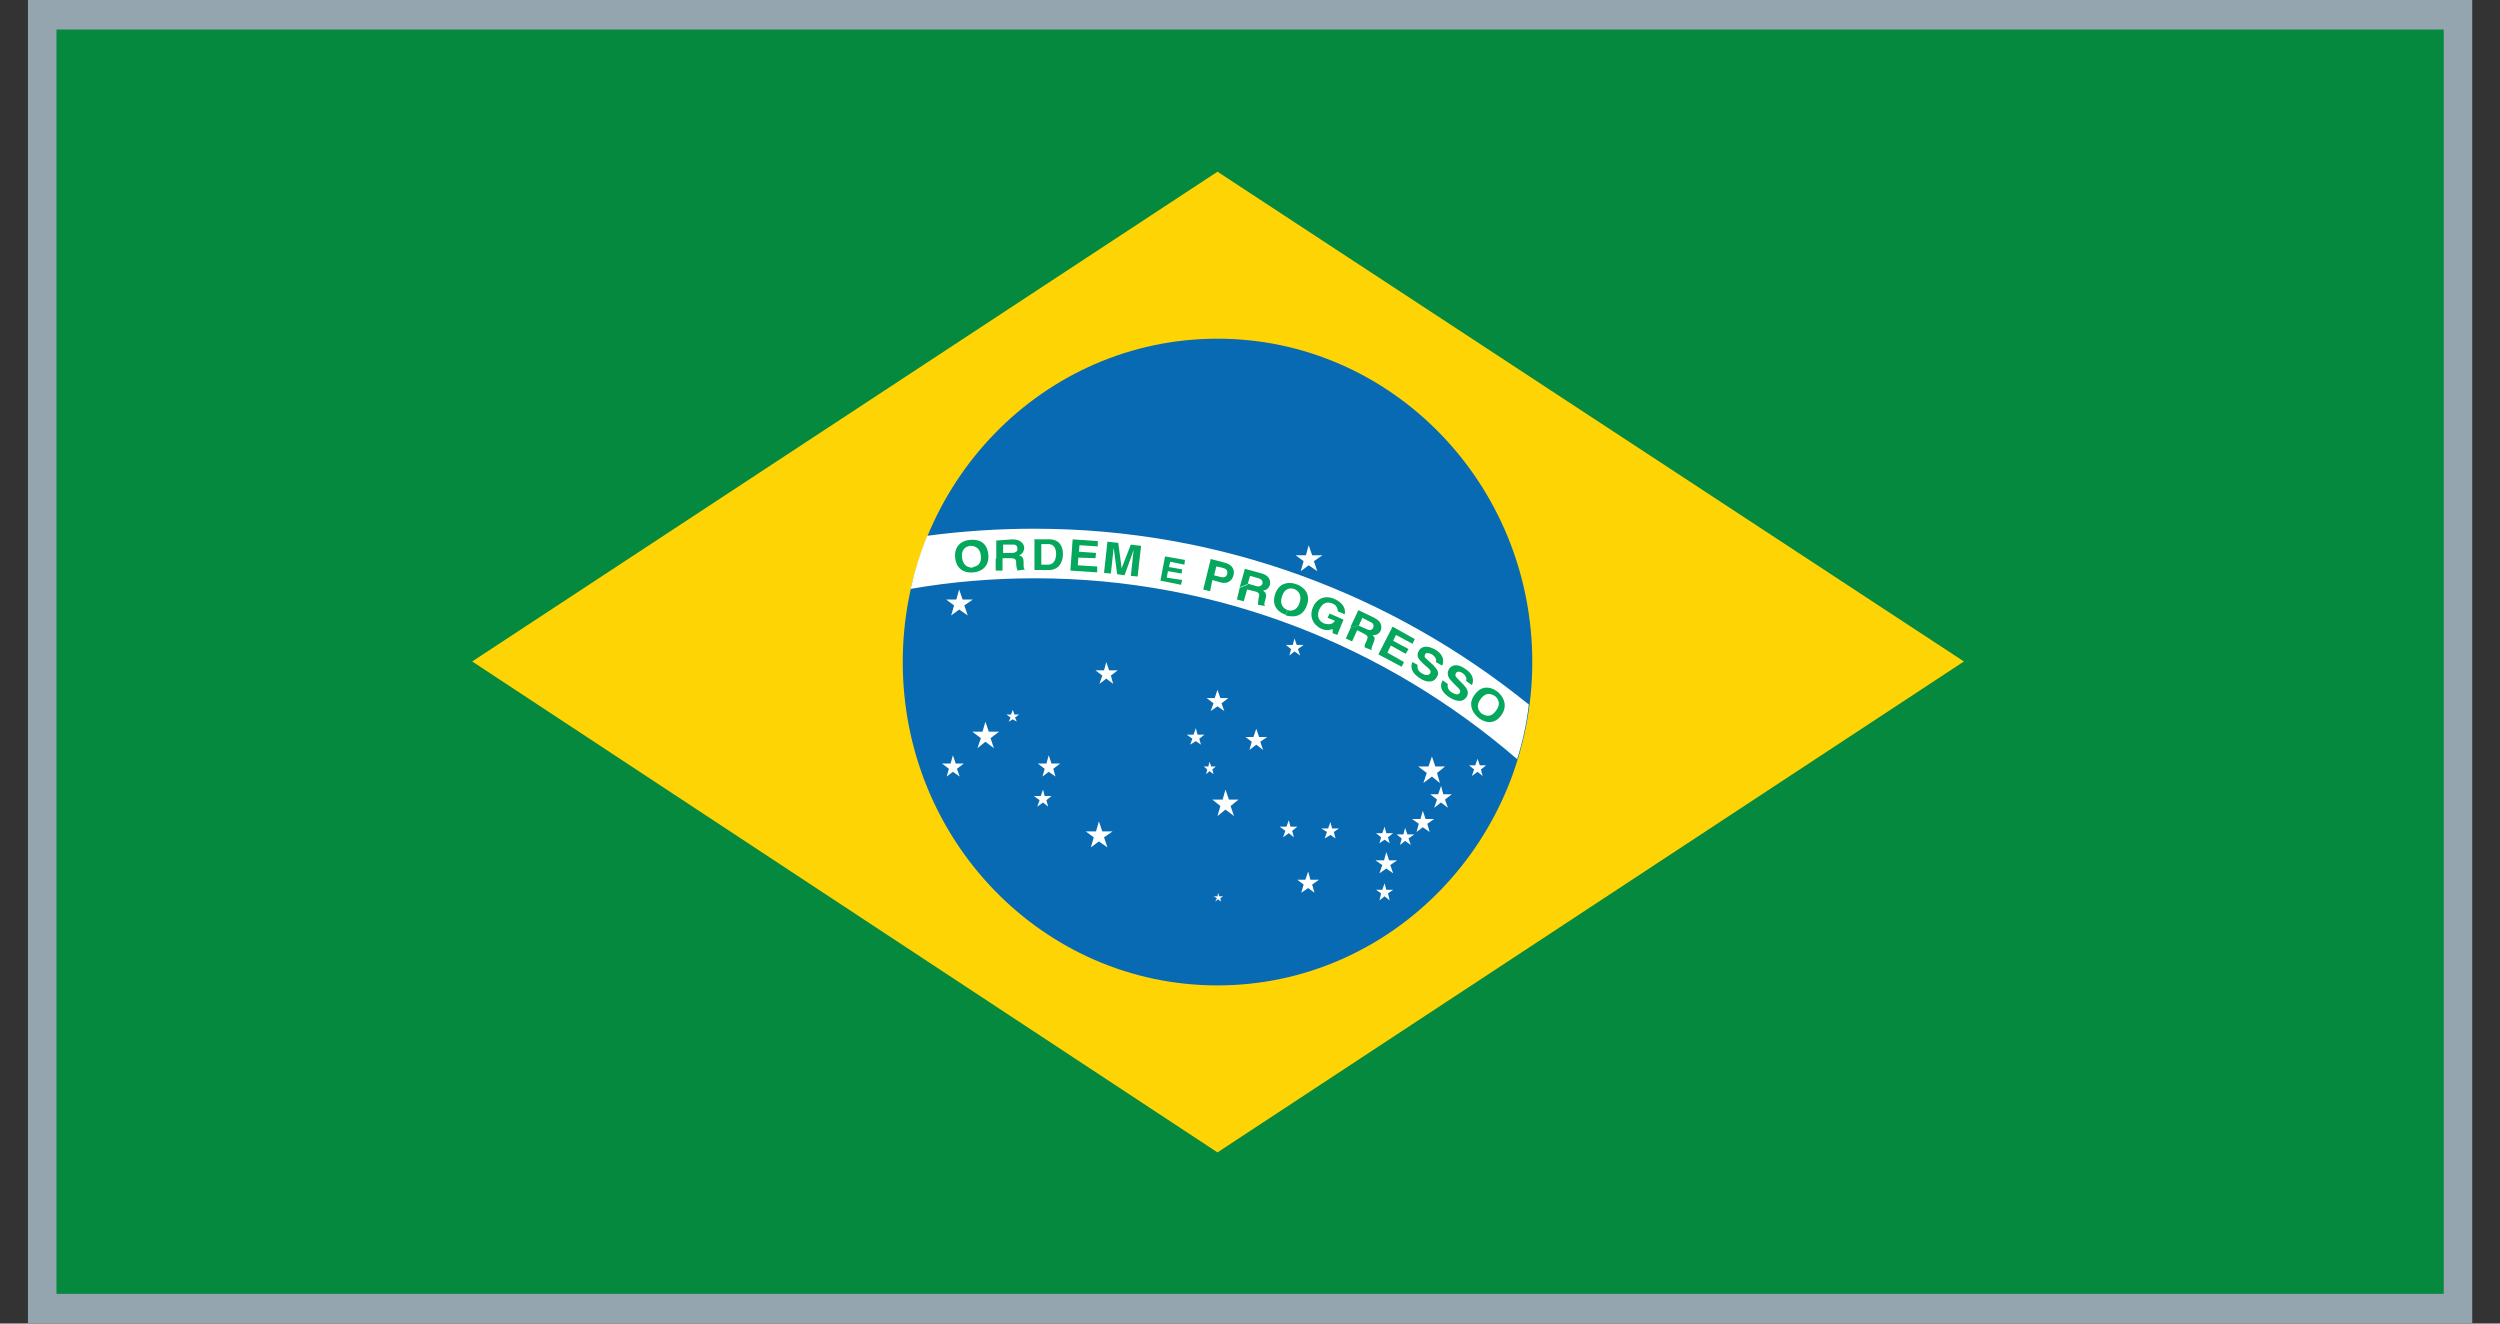
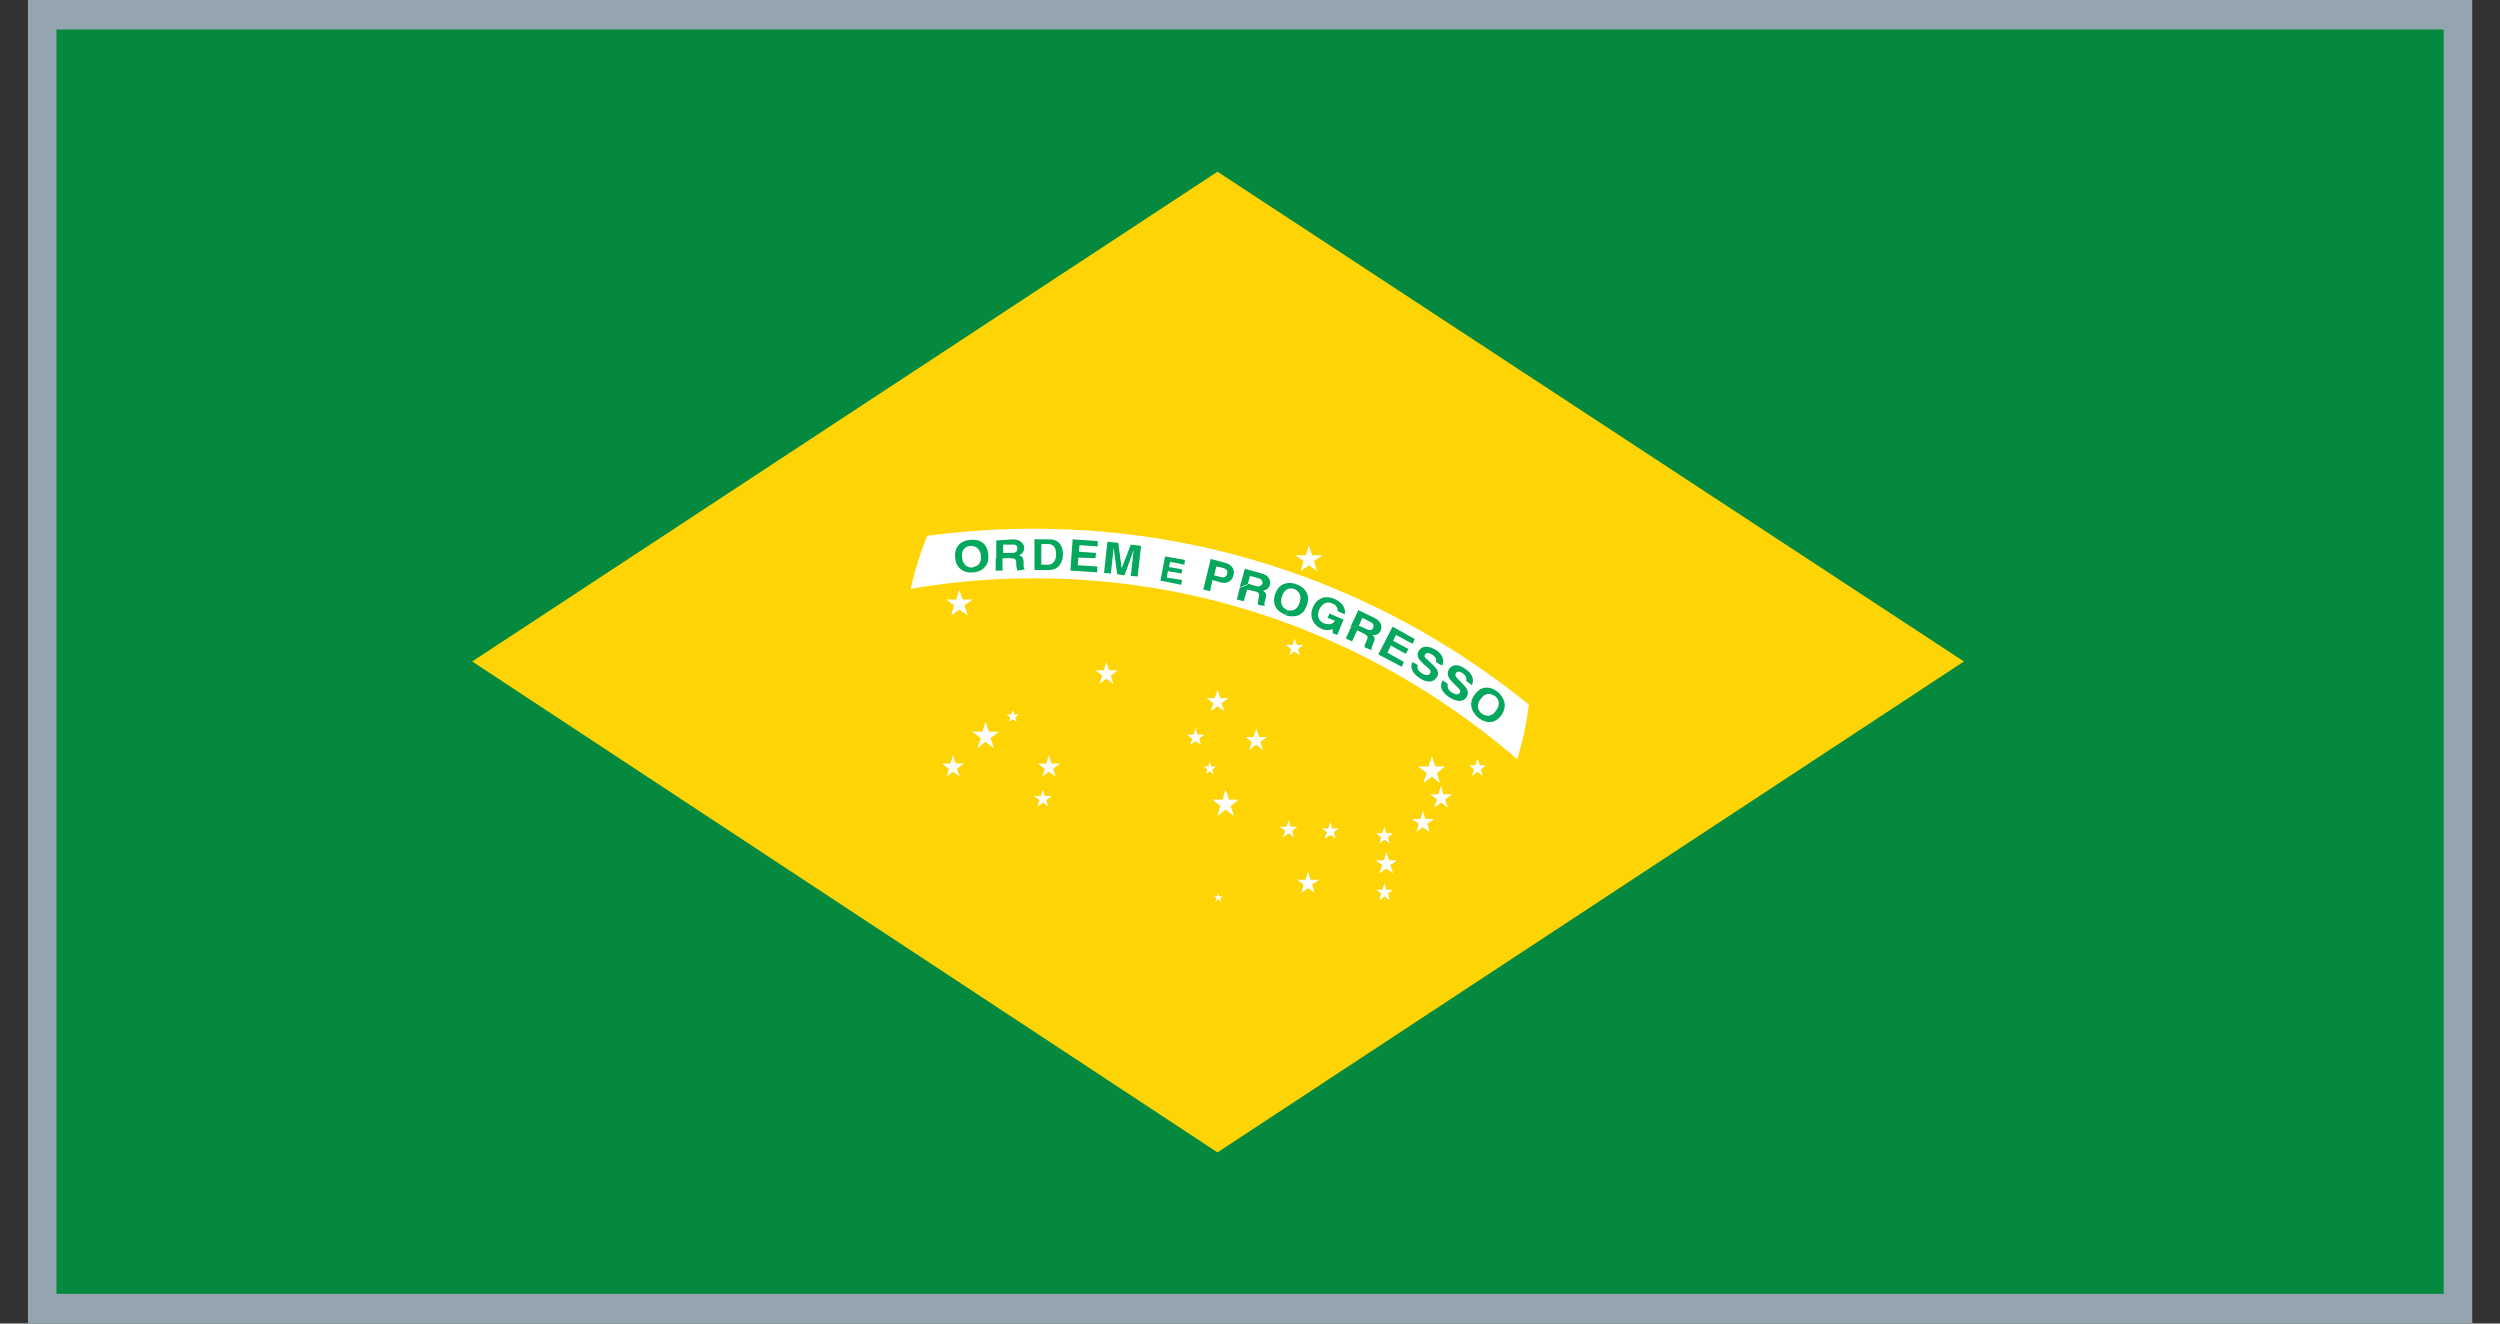
<svg xmlns="http://www.w3.org/2000/svg" width="170px" height="90px" viewBox="0 0 170 90" version="1.1">
  <rect x="0" y="0" width="170" height="90" fill="#333333" stroke="none" />
  <g id="surface1">
    <path style=" stroke:none;fill-rule:nonzero;fill:rgb(1.961%,53.725%,24.314%);fill-opacity:1;" d="M 2.871 1.004 L 167.129 1.004 L 167.129 88.996 L 2.871 88.996 Z M 2.871 1.004 " />
    <path style=" stroke:none;fill-rule:nonzero;fill:rgb(100%,83.137%,1.961%);fill-opacity:1;" d="M 32.109 44.98 L 82.789 11.676 L 133.547 44.98 L 82.789 78.363 Z M 32.109 44.98 " />
-     <path style=" stroke:none;fill-rule:nonzero;fill:rgb(2.745%,41.569%,70.196%);fill-opacity:1;" d="M 82.789 67.008 C 94.617 67.008 104.195 57.137 104.195 45.02 C 104.195 32.902 94.617 23.031 82.789 23.031 C 70.961 23.031 61.387 32.863 61.387 45.02 C 61.387 57.18 70.961 67.008 82.789 67.008 Z M 82.789 67.008 " />
-     <path style=" stroke:none;fill-rule:nonzero;fill:rgb(100%,100%,100%);fill-opacity:1;" d="M 74.723 55.855 L 74.531 56.535 L 73.832 56.535 L 74.375 56.938 L 74.18 57.621 L 74.723 57.219 L 75.305 57.621 L 75.074 56.938 L 75.656 56.535 L 74.957 56.535 Z M 74.723 55.855 " />
    <path style=" stroke:none;fill-rule:nonzero;fill:rgb(100%,100%,100%);fill-opacity:1;" d="M 75.227 45.02 L 75.074 45.582 L 74.492 45.582 L 74.957 45.941 L 74.762 46.504 L 75.227 46.145 L 75.695 46.504 L 75.539 45.941 L 76.004 45.582 L 75.422 45.582 Z M 75.227 45.02 " />
    <path style=" stroke:none;fill-rule:nonzero;fill:rgb(100%,100%,100%);fill-opacity:1;" d="M 65.223 40.086 L 65.031 40.766 L 64.332 40.766 L 64.875 41.168 L 64.68 41.852 L 65.223 41.449 L 65.805 41.852 L 65.574 41.168 L 66.156 40.766 L 65.457 40.766 Z M 65.223 40.086 " />
    <path style=" stroke:none;fill-rule:nonzero;fill:rgb(100%,100%,100%);fill-opacity:1;" d="M 67.008 49.074 L 66.812 49.754 L 66.117 49.754 L 66.699 50.195 L 66.465 50.879 L 67.008 50.438 L 67.59 50.879 L 67.355 50.195 L 67.938 49.754 L 67.238 49.754 Z M 67.008 49.074 " />
    <path style=" stroke:none;fill-rule:nonzero;fill:rgb(100%,100%,100%);fill-opacity:1;" d="M 82.789 46.906 L 82.598 47.469 L 82.055 47.469 L 82.52 47.828 L 82.324 48.352 L 82.789 48.031 L 83.254 48.352 L 83.062 47.828 L 83.527 47.469 L 82.984 47.469 Z M 82.789 46.906 " />
    <path style=" stroke:none;fill-rule:nonzero;fill:rgb(100%,100%,100%);fill-opacity:1;" d="M 81.316 49.516 L 81.16 49.957 L 80.695 49.957 L 81.082 50.234 L 80.93 50.637 L 81.316 50.398 L 81.664 50.637 L 81.551 50.234 L 81.898 49.957 L 81.434 49.957 Z M 81.316 49.516 " />
    <path style=" stroke:none;fill-rule:nonzero;fill:rgb(100%,100%,100%);fill-opacity:1;" d="M 94.152 60.066 L 93.996 60.508 L 93.57 60.508 L 93.918 60.75 L 93.801 61.23 L 94.152 60.949 L 94.5 61.23 L 94.383 60.75 L 94.734 60.508 L 94.27 60.508 Z M 94.152 60.066 " />
    <path style=" stroke:none;fill-rule:nonzero;fill:rgb(100%,100%,100%);fill-opacity:1;" d="M 82.246 51.801 L 82.168 52.121 L 81.859 52.121 L 82.09 52.324 L 82.016 52.645 L 82.246 52.441 L 82.52 52.645 L 82.441 52.324 L 82.672 52.121 L 82.363 52.121 Z M 82.246 51.801 " />
    <path style=" stroke:none;fill-rule:nonzero;fill:rgb(100%,100%,100%);fill-opacity:1;" d="M 85.426 49.555 L 85.234 50.117 L 84.691 50.117 L 85.117 50.438 L 84.961 51 L 85.426 50.637 L 85.891 51 L 85.699 50.438 L 86.164 50.117 L 85.621 50.117 Z M 85.426 49.555 " />
    <path style=" stroke:none;fill-rule:nonzero;fill:rgb(100%,100%,100%);fill-opacity:1;" d="M 83.332 53.688 L 83.141 54.371 L 82.441 54.371 L 82.984 54.809 L 82.789 55.492 L 83.332 55.051 L 83.914 55.492 L 83.68 54.809 L 84.223 54.371 L 83.566 54.371 Z M 83.332 53.688 " />
    <path style=" stroke:none;fill-rule:nonzero;fill:rgb(100%,100%,100%);fill-opacity:1;" d="M 82.828 60.707 L 82.789 60.949 L 82.52 60.949 L 82.75 61.07 L 82.633 61.312 L 82.828 61.148 L 83.023 61.312 L 82.984 61.07 L 83.176 60.949 L 82.906 60.949 Z M 82.828 60.707 " />
    <path style=" stroke:none;fill-rule:nonzero;fill:rgb(100%,100%,100%);fill-opacity:1;" d="M 88.957 59.266 L 88.762 59.824 L 88.219 59.824 L 88.645 60.148 L 88.488 60.707 L 88.957 60.387 L 89.383 60.707 L 89.227 60.148 L 89.691 59.824 L 89.109 59.824 Z M 88.957 59.266 " />
    <path style=" stroke:none;fill-rule:nonzero;fill:rgb(100%,100%,100%);fill-opacity:1;" d="M 87.637 55.773 L 87.48 56.215 L 87.016 56.215 L 87.402 56.496 L 87.25 56.938 L 87.637 56.656 L 87.984 56.938 L 87.871 56.496 L 88.219 56.215 L 87.754 56.215 Z M 87.637 55.773 " />
    <path style=" stroke:none;fill-rule:nonzero;fill:rgb(100%,100%,100%);fill-opacity:1;" d="M 90.469 55.895 L 90.312 56.336 L 89.848 56.336 L 90.234 56.574 L 90.078 57.016 L 90.469 56.777 L 90.816 57.016 L 90.699 56.574 L 91.051 56.336 L 90.582 56.336 Z M 90.469 55.895 " />
    <path style=" stroke:none;fill-rule:nonzero;fill:rgb(100%,100%,100%);fill-opacity:1;" d="M 94.152 56.215 L 93.996 56.656 L 93.57 56.656 L 93.918 56.938 L 93.801 57.34 L 94.152 57.098 L 94.5 57.34 L 94.383 56.938 L 94.734 56.656 L 94.27 56.656 Z M 94.152 56.215 " />
    <path style=" stroke:none;fill-rule:nonzero;fill:rgb(100%,100%,100%);fill-opacity:1;" d="M 94.27 57.941 L 94.113 58.504 L 93.531 58.504 L 93.996 58.824 L 93.801 59.383 L 94.27 59.062 L 94.734 59.383 L 94.539 58.824 L 95.004 58.504 L 94.461 58.504 Z M 94.27 57.941 " />
-     <path style=" stroke:none;fill-rule:nonzero;fill:rgb(100%,100%,100%);fill-opacity:1;" d="M 95.547 56.297 L 95.43 56.738 L 94.965 56.738 L 95.316 57.016 L 95.199 57.457 L 95.547 57.18 L 95.934 57.457 L 95.781 57.016 L 96.168 56.738 L 95.703 56.738 Z M 95.547 56.297 " />
    <path style=" stroke:none;fill-rule:nonzero;fill:rgb(100%,100%,100%);fill-opacity:1;" d="M 96.75 55.133 L 96.594 55.691 L 96.012 55.691 L 96.477 56.016 L 96.324 56.574 L 96.75 56.254 L 97.215 56.574 L 97.059 56.016 L 97.523 55.691 L 96.941 55.691 Z M 96.75 55.133 " />
    <path style=" stroke:none;fill-rule:nonzero;fill:rgb(100%,100%,100%);fill-opacity:1;" d="M 97.992 53.445 L 97.797 54.008 L 97.254 54.008 L 97.719 54.371 L 97.523 54.93 L 97.992 54.57 L 98.457 54.93 L 98.262 54.371 L 98.727 54.008 L 98.145 54.008 Z M 97.992 53.445 " />
    <path style=" stroke:none;fill-rule:nonzero;fill:rgb(100%,100%,100%);fill-opacity:1;" d="M 97.371 51.441 L 97.137 52.121 L 96.438 52.121 L 97.02 52.562 L 96.789 53.246 L 97.371 52.805 L 97.914 53.246 L 97.719 52.562 L 98.262 52.121 L 97.602 52.121 Z M 97.371 51.441 " />
    <path style=" stroke:none;fill-rule:nonzero;fill:rgb(100%,100%,100%);fill-opacity:1;" d="M 100.473 51.602 L 100.316 52.043 L 99.891 52.043 L 100.238 52.324 L 100.086 52.766 L 100.473 52.484 L 100.82 52.766 L 100.703 52.324 L 101.055 52.043 L 100.629 52.043 Z M 100.473 51.602 " />
    <path style=" stroke:none;fill-rule:nonzero;fill:rgb(100%,100%,100%);fill-opacity:1;" d="M 88.023 43.414 L 87.91 43.855 L 87.441 43.855 L 87.793 44.137 L 87.676 44.578 L 88.023 44.297 L 88.414 44.578 L 88.258 44.137 L 88.645 43.855 L 88.18 43.855 Z M 88.023 43.414 " />
    <path style=" stroke:none;fill-rule:nonzero;fill:rgb(100%,100%,100%);fill-opacity:1;" d="M 88.992 37.074 L 88.801 37.758 L 88.102 37.758 L 88.645 38.16 L 88.449 38.84 L 88.992 38.441 L 89.574 38.84 L 89.344 38.16 L 89.926 37.758 L 89.227 37.758 Z M 88.992 37.074 " />
    <path style=" stroke:none;fill-rule:nonzero;fill:rgb(100%,100%,100%);fill-opacity:1;" d="M 68.867 48.27 L 68.754 48.59 L 68.441 48.59 L 68.715 48.793 L 68.598 49.074 L 68.867 48.914 L 69.141 49.074 L 69.023 48.793 L 69.297 48.59 L 68.984 48.59 Z M 68.867 48.27 " />
    <path style=" stroke:none;fill-rule:nonzero;fill:rgb(100%,100%,100%);fill-opacity:1;" d="M 70.926 53.688 L 70.77 54.129 L 70.305 54.129 L 70.691 54.41 L 70.535 54.852 L 70.926 54.57 L 71.273 54.852 L 71.156 54.41 L 71.504 54.129 L 71.039 54.129 Z M 70.926 53.688 " />
    <path style=" stroke:none;fill-rule:nonzero;fill:rgb(100%,100%,100%);fill-opacity:1;" d="M 64.797 51.359 L 64.641 51.922 L 64.059 51.922 L 64.527 52.281 L 64.371 52.805 L 64.797 52.484 L 65.262 52.805 L 65.07 52.281 L 65.535 51.922 L 64.992 51.922 Z M 64.797 51.359 " />
    <path style=" stroke:none;fill-rule:nonzero;fill:rgb(100%,100%,100%);fill-opacity:1;" d="M 71.312 51.359 L 71.156 51.922 L 70.574 51.922 L 71.039 52.281 L 70.887 52.805 L 71.312 52.484 L 71.777 52.805 L 71.621 52.281 L 72.086 51.922 L 71.504 51.922 Z M 71.312 51.359 " />
    <path style=" stroke:none;fill-rule:nonzero;fill:rgb(100%,100%,100%);fill-opacity:1;" d="M 103.188 51.641 C 94.305 43.977 82.867 39.324 70.383 39.324 C 67.512 39.324 64.68 39.562 61.926 40.043 C 62.199 38.801 62.586 37.559 63.051 36.434 C 65.457 36.113 67.898 35.953 70.344 35.953 C 83.062 35.953 94.734 40.445 103.961 47.91 C 103.809 49.191 103.535 50.477 103.148 51.68 Z M 103.188 51.641 " />
    <path style=" stroke:none;fill-rule:nonzero;fill:rgb(1.961%,65.49%,36.471%);fill-opacity:1;" d="M 66.156 38.602 C 65.883 38.602 65.496 38.52 65.418 37.918 C 65.34 37.316 65.727 37.156 65.961 37.117 C 66.23 37.117 66.621 37.195 66.699 37.758 C 66.773 38.359 66.426 38.52 66.156 38.559 L 66.156 38.922 C 66.504 38.922 67.316 38.68 67.203 37.676 C 67.086 36.676 66.27 36.676 65.961 36.715 C 65.648 36.715 64.836 36.953 64.953 37.957 C 65.07 38.922 65.883 38.961 66.191 38.922 L 66.191 38.559 Z M 66.156 38.602 " />
    <path style=" stroke:none;fill-rule:nonzero;fill:rgb(1.961%,65.49%,36.471%);fill-opacity:1;" d="M 68.25 37.598 L 68.828 37.598 C 69.062 37.598 69.219 37.477 69.18 37.277 C 69.18 37.156 69.102 36.996 68.828 37.035 L 68.211 37.035 C 68.211 37.035 68.211 37.637 68.211 37.637 L 67.746 38.039 L 67.746 36.754 C 67.746 36.754 68.867 36.676 68.867 36.676 C 69.488 36.676 69.645 37.074 69.645 37.234 C 69.645 37.477 69.527 37.676 69.297 37.758 C 69.488 37.836 69.605 37.879 69.605 38.277 C 69.605 38.602 69.605 38.68 69.723 38.719 C 69.723 38.719 69.18 38.801 69.18 38.801 C 69.18 38.68 69.102 38.602 69.102 38.359 C 69.102 38.078 69.102 37.957 68.676 37.957 L 68.172 37.957 C 68.172 37.957 68.172 38.801 68.172 38.801 L 67.707 38.801 C 67.707 38.801 67.707 38 67.707 38 L 68.172 37.598 Z M 68.25 37.598 " />
    <path style=" stroke:none;fill-rule:nonzero;fill:rgb(1.961%,65.49%,36.471%);fill-opacity:1;" d="M 70.809 36.996 L 71.273 36.996 C 71.469 36.996 71.816 37.074 71.816 37.676 C 71.816 38.039 71.66 38.398 71.273 38.398 L 70.809 38.398 C 70.809 38.398 70.809 36.996 70.809 36.996 L 70.344 36.633 L 70.344 38.762 C 70.344 38.762 71.312 38.762 71.312 38.762 C 72.086 38.762 72.281 38.117 72.281 37.676 C 72.281 37.277 72.125 36.676 71.352 36.676 L 70.344 36.676 C 70.344 36.676 70.809 37.035 70.809 37.035 Z M 70.809 36.996 " />
    <path style=" stroke:none;fill-rule:nonzero;fill:rgb(1.961%,65.49%,36.471%);fill-opacity:1;" d="M 74.648 37.156 L 73.406 37.074 L 73.367 37.516 L 74.531 37.598 L 74.492 37.957 L 73.328 37.918 L 73.289 38.441 L 74.609 38.52 L 74.609 38.922 L 72.785 38.801 L 72.941 36.676 L 74.648 36.793 Z M 74.648 37.156 " />
    <path style=" stroke:none;fill-rule:nonzero;fill:rgb(1.961%,65.49%,36.471%);fill-opacity:1;" d="M 77.359 39.203 L 76.895 39.16 L 77.09 37.395 L 76.469 39.121 L 75.965 39.043 L 75.73 37.234 L 75.539 39 L 75.074 38.961 L 75.305 36.836 L 76.043 36.914 L 76.273 38.641 L 76.895 37.035 L 77.594 37.117 Z M 77.359 39.203 " />
    <path style=" stroke:none;fill-rule:nonzero;fill:rgb(1.961%,65.49%,36.471%);fill-opacity:1;" d="M 80.539 38.398 L 79.57 38.199 L 79.492 38.559 L 80.387 38.719 L 80.348 39 L 79.418 38.84 L 79.34 39.281 L 80.387 39.441 L 80.309 39.766 L 78.91 39.484 L 79.223 37.836 L 80.578 38.078 Z M 80.539 38.398 " />
    <path style=" stroke:none;fill-rule:nonzero;fill:rgb(1.961%,65.49%,36.471%);fill-opacity:1;" d="M 82.711 38.52 L 83.102 38.602 C 83.41 38.68 83.488 38.801 83.449 39 C 83.449 39.082 83.371 39.324 83.023 39.242 L 82.559 39.121 L 82.711 38.52 L 82.324 38.039 L 81.82 40.086 L 82.285 40.207 L 82.441 39.441 L 82.984 39.602 C 83.605 39.766 83.836 39.324 83.875 39.121 C 83.992 38.719 83.758 38.398 83.332 38.277 L 82.285 38 L 82.672 38.48 Z M 82.711 38.52 " />
    <path style=" stroke:none;fill-rule:nonzero;fill:rgb(1.961%,65.49%,36.471%);fill-opacity:1;" d="M 90.43 41.73 L 91.359 42.133 L 90.934 43.176 L 90.621 43.055 L 90.621 42.773 C 90.621 42.773 90.273 42.934 89.887 42.773 C 89.383 42.574 88.992 42.012 89.266 41.328 C 89.461 40.809 90.004 40.406 90.738 40.727 C 91.398 41.008 91.516 41.488 91.438 41.77 L 90.973 41.57 C 90.973 41.57 90.973 41.168 90.621 41.047 C 90.273 40.887 89.926 40.969 89.691 41.488 C 89.5 42.012 89.77 42.293 90.078 42.41 C 90.195 42.41 90.547 42.574 90.777 42.211 L 90.273 42.012 L 90.43 41.691 Z M 90.43 41.73 " />
    <path style=" stroke:none;fill-rule:nonzero;fill:rgb(1.961%,65.49%,36.471%);fill-opacity:1;" d="M 96.051 43.777 L 94.926 43.176 L 94.734 43.574 L 95.781 44.137 L 95.586 44.457 L 94.578 43.898 L 94.344 44.379 L 95.469 45.02 L 95.316 45.34 L 93.727 44.5 L 94.695 42.613 L 96.207 43.457 Z M 96.051 43.777 " />
    <path style=" stroke:none;fill-rule:nonzero;fill:rgb(1.961%,65.49%,36.471%);fill-opacity:1;" d="M 96.402 45.219 C 96.402 45.219 96.285 45.543 96.672 45.781 C 96.867 45.902 97.137 45.984 97.254 45.781 C 97.332 45.621 97.215 45.5 97.02 45.34 L 96.828 45.18 C 96.555 44.898 96.246 44.66 96.477 44.258 C 96.594 44.059 96.906 43.777 97.602 44.176 C 98.223 44.539 98.184 45.02 98.066 45.262 L 97.641 45.02 C 97.641 45.02 97.758 44.738 97.371 44.5 C 97.215 44.418 96.98 44.34 96.906 44.5 C 96.828 44.66 96.906 44.738 97.02 44.82 L 97.449 45.219 C 97.68 45.461 97.914 45.703 97.719 46.023 C 97.41 46.586 96.75 46.266 96.594 46.145 C 95.859 45.703 95.934 45.219 96.051 45.02 L 96.477 45.262 Z M 96.402 45.219 " />
    <path style=" stroke:none;fill-rule:nonzero;fill:rgb(1.961%,65.49%,36.471%);fill-opacity:1;" d="M 98.457 46.504 C 98.457 46.504 98.34 46.824 98.688 47.066 C 98.883 47.188 99.152 47.309 99.27 47.105 C 99.348 46.984 99.23 46.824 99.039 46.664 L 98.844 46.465 C 98.57 46.184 98.301 45.902 98.531 45.5 C 98.648 45.301 99 45.02 99.656 45.5 C 100.277 45.902 100.199 46.383 100.086 46.586 L 99.695 46.305 C 99.695 46.305 99.812 46.023 99.465 45.781 C 99.309 45.66 99.074 45.621 99 45.781 C 98.922 45.941 99 46.023 99.074 46.102 L 99.504 46.543 C 99.734 46.785 99.93 47.066 99.734 47.387 C 99.387 47.91 98.766 47.547 98.57 47.426 C 97.836 46.945 97.953 46.504 98.105 46.266 L 98.496 46.543 Z M 98.457 46.504 " />
    <path style=" stroke:none;fill-rule:nonzero;fill:rgb(1.961%,65.49%,36.471%);fill-opacity:1;" d="M 84.844 39.684 L 85.387 39.844 C 85.621 39.926 85.777 39.844 85.852 39.684 C 85.852 39.562 85.852 39.402 85.582 39.324 L 85 39.16 L 84.844 39.723 L 84.301 39.926 L 84.652 38.68 L 85.812 39 C 86.395 39.16 86.395 39.602 86.355 39.766 C 86.281 40.004 86.125 40.125 85.891 40.164 C 86.047 40.285 86.164 40.367 86.047 40.766 C 85.969 41.047 85.93 41.129 86.047 41.207 C 86.047 41.207 85.543 41.129 85.543 41.129 C 85.543 41.008 85.543 40.926 85.582 40.688 C 85.66 40.406 85.66 40.285 85.309 40.207 L 84.805 40.086 L 84.574 40.887 L 84.109 40.766 L 84.301 39.965 L 84.844 39.766 Z M 84.844 39.684 " />
    <path style=" stroke:none;fill-rule:nonzero;fill:rgb(1.961%,65.49%,36.471%);fill-opacity:1;" d="M 87.559 41.488 C 87.328 41.41 86.977 41.129 87.172 40.566 C 87.328 40.004 87.754 39.965 87.984 40.043 C 88.219 40.125 88.566 40.406 88.375 40.969 C 88.219 41.527 87.793 41.57 87.559 41.488 L 87.441 41.852 C 87.754 41.93 88.566 42.09 88.879 41.129 C 89.188 40.207 88.414 39.805 88.141 39.723 C 87.832 39.602 87.016 39.484 86.707 40.406 C 86.395 41.367 87.172 41.73 87.441 41.809 L 87.559 41.449 Z M 87.559 41.488 " />
    <path style=" stroke:none;fill-rule:nonzero;fill:rgb(1.961%,65.49%,36.471%);fill-opacity:1;" d="M 92.367 42.531 L 92.91 42.773 C 93.145 42.895 93.297 42.852 93.375 42.691 C 93.414 42.574 93.453 42.41 93.184 42.293 L 92.641 42.012 L 92.406 42.531 L 91.824 42.652 L 92.367 41.488 L 93.453 42.012 C 94.035 42.293 93.957 42.734 93.879 42.895 C 93.801 43.094 93.57 43.215 93.336 43.176 C 93.492 43.336 93.531 43.414 93.375 43.777 C 93.258 44.059 93.223 44.137 93.297 44.219 C 93.297 44.219 92.793 44.016 92.793 44.016 C 92.793 43.938 92.793 43.816 92.91 43.617 C 93.027 43.336 93.066 43.254 92.754 43.094 L 92.289 42.852 L 91.941 43.617 L 91.516 43.414 L 91.863 42.652 L 92.445 42.531 Z M 92.367 42.531 " />
    <path style=" stroke:none;fill-rule:nonzero;fill:rgb(1.961%,65.49%,36.471%);fill-opacity:1;" d="M 100.742 48.512 C 100.551 48.352 100.316 47.988 100.703 47.508 C 101.055 47.027 101.441 47.188 101.676 47.348 C 101.867 47.508 102.102 47.867 101.711 48.352 C 101.363 48.832 100.977 48.672 100.742 48.512 L 100.512 48.793 C 100.742 48.992 101.48 49.434 102.062 48.672 C 102.645 47.91 102.102 47.266 101.867 47.066 C 101.637 46.867 100.898 46.426 100.316 47.188 C 99.695 47.949 100.277 48.59 100.512 48.793 Z M 100.742 48.512 " />
    <path style="fill:none;stroke-width:0.5;stroke-linecap:butt;stroke-linejoin:miter;stroke:rgb(58.039%,64.706%,69.02%);stroke-opacity:1;stroke-miterlimit:10;" d="M 0.25 0.25 L 42.61 0.25 L 42.61 22.18 L 0.25 22.18 Z M 0.25 0.25 " transform="matrix(3.878,0,0,4.012,1.901,0)" />
  </g>
</svg>